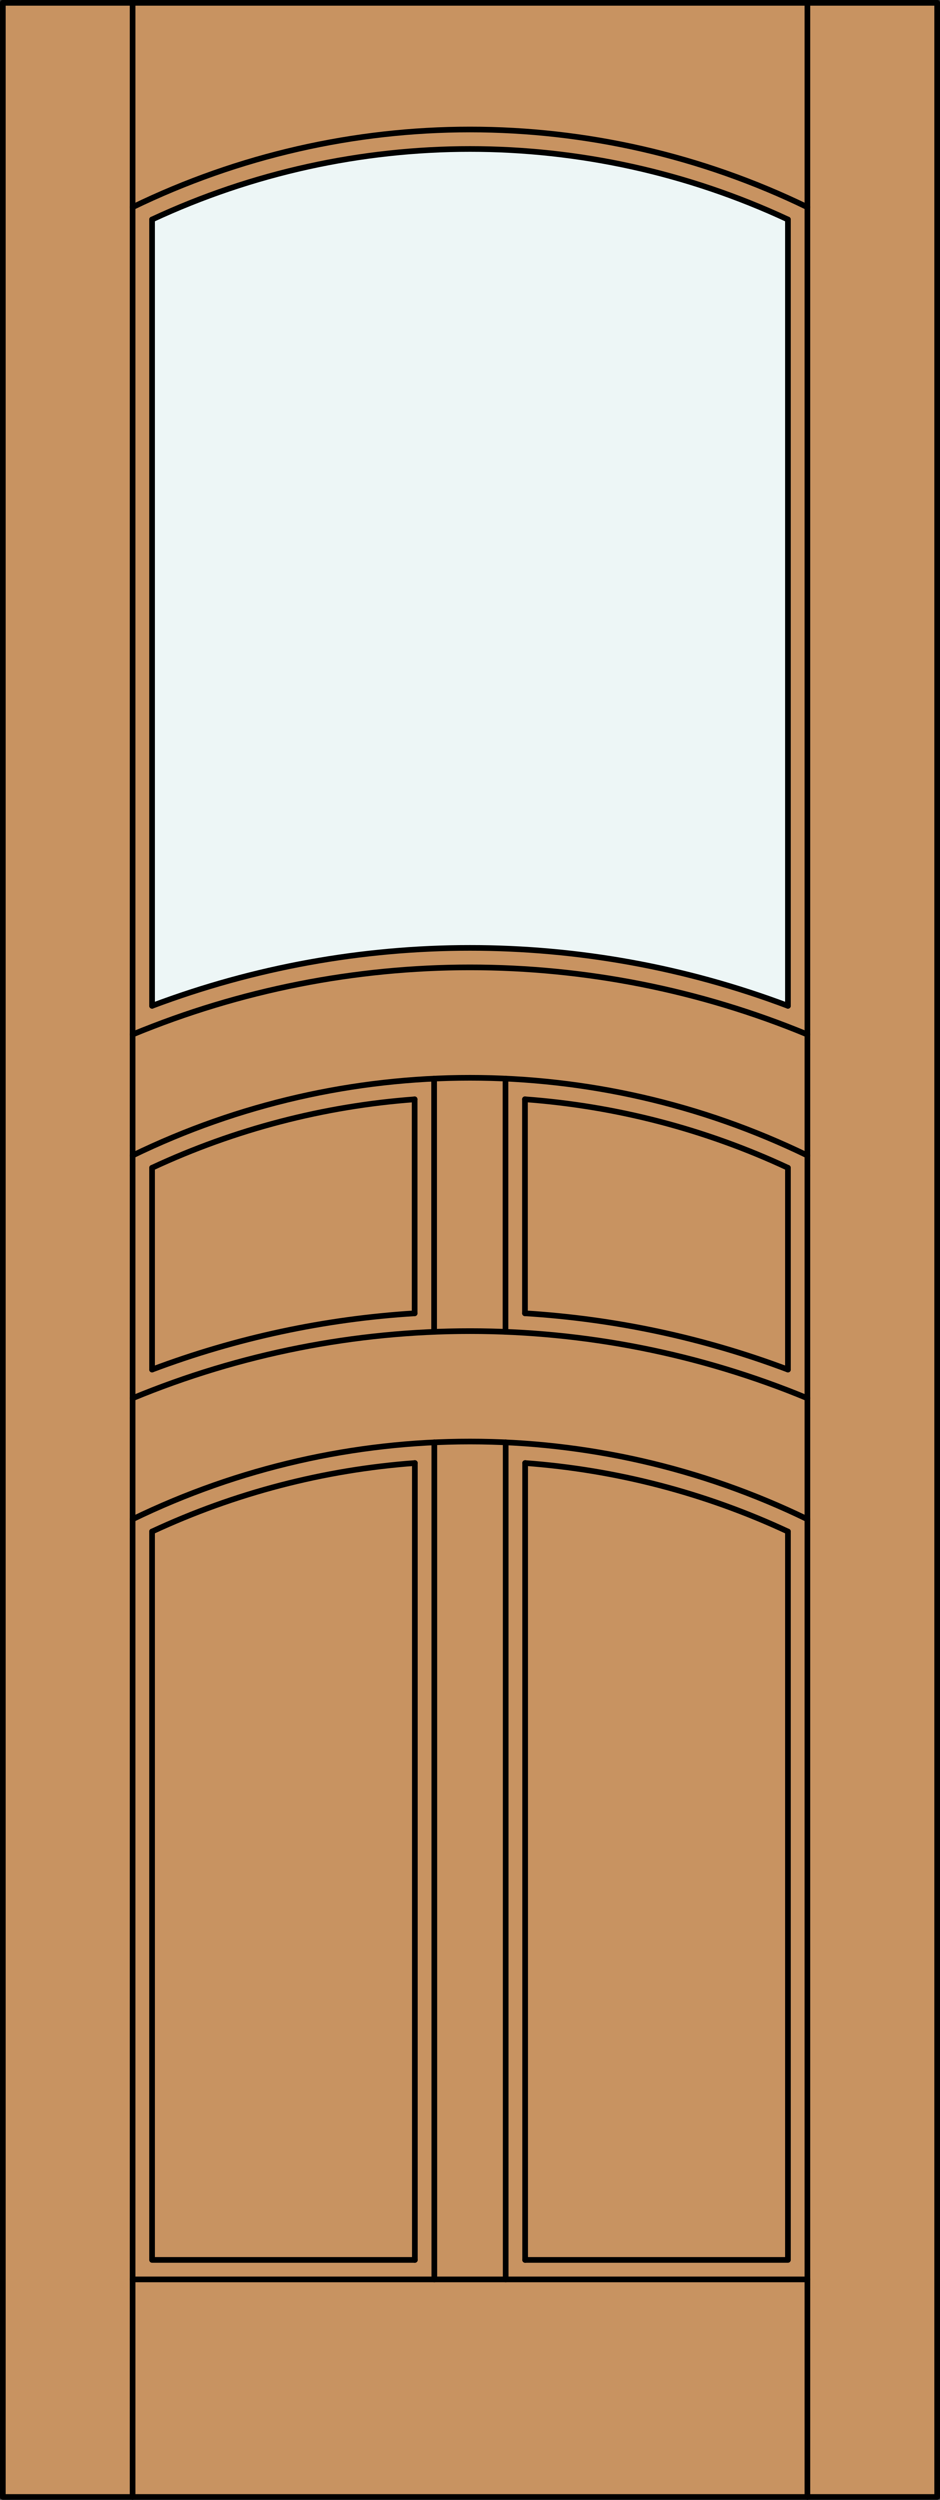
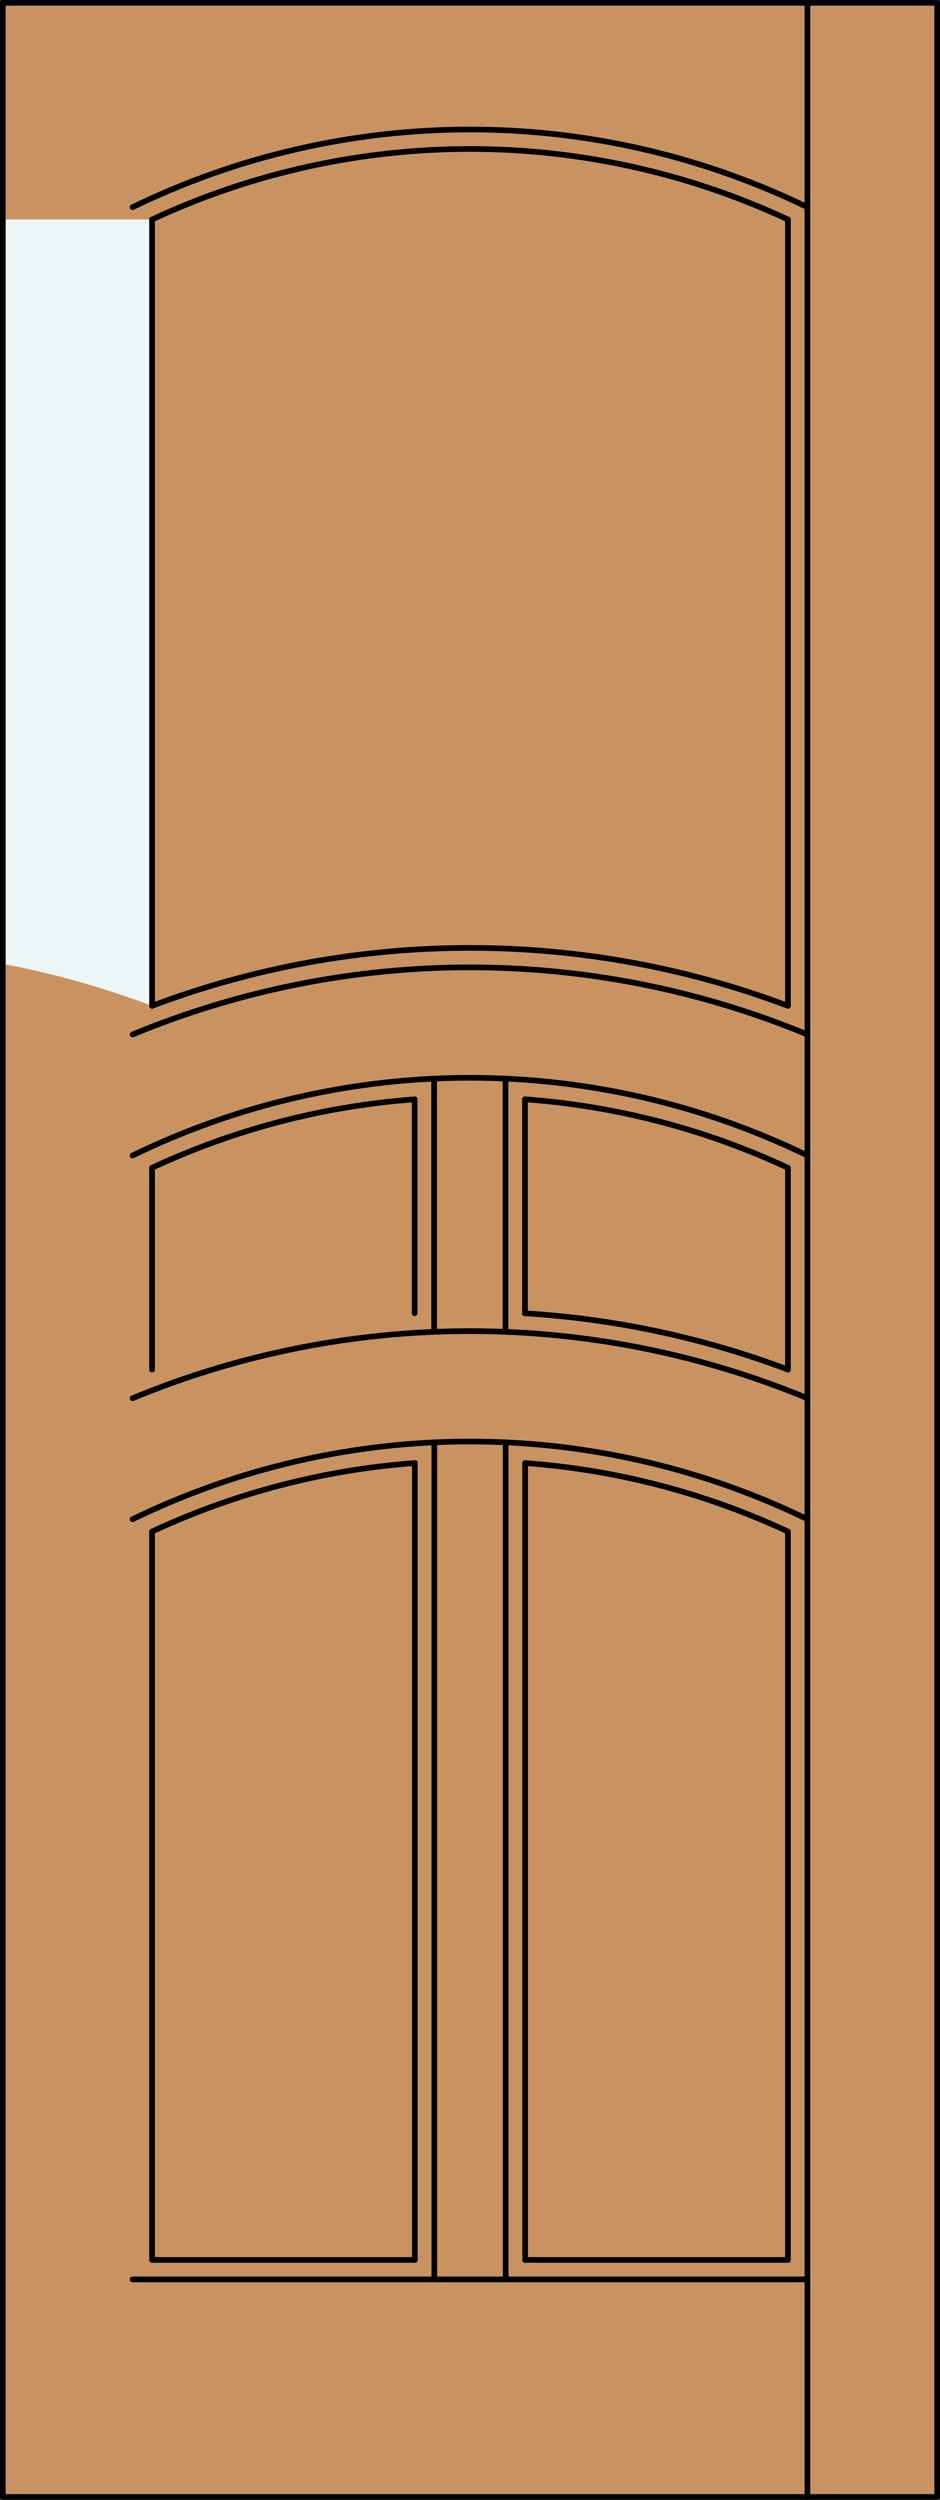
<svg xmlns="http://www.w3.org/2000/svg" version="1.1" id="Layer_1" x="0px" y="0px" width="83.012px" height="220.531px" viewBox="46.157 568.28 83.012 220.531" style="enable-background:new 46.157 568.28 83.012 220.531;" xml:space="preserve">
  <rect x="46.157" y="568.28" width="83.012" height="220.531" fill="#333333" stroke="none" />
  <style type="text/css">

	.st0{fill:#EDF6F6;}
	.st1{fill:#C89361;}
	.st2{fill:none;stroke:#000000;stroke-width:0.5;stroke-linecap:round;stroke-linejoin:round;}

</style>
  <g id="DOOR_FILL">
    <rect x="46.419" y="568.53" class="st1" width="82.512" height="220.031" />
  </g>
  <g id="GLASS">
-     <path class="st0" d="M59.586,587.644c17.799-8.295,38.355-8.295,56.154,0v69.37c-18.098-6.817-38.057-6.817-56.154,0V587.644   L59.586,587.644z" />
+     <path class="st0" d="M59.586,587.644v69.37c-18.098-6.817-38.057-6.817-56.154,0V587.644   L59.586,587.644z" />
  </g>
  <g id="_x31_">
    <rect x="46.407" y="568.53" class="st2" width="82.512" height="220.031" />
-     <line class="st2" x1="57.867" y1="788.562" x2="57.867" y2="568.53" />
    <line class="st2" x1="117.459" y1="788.562" x2="117.459" y2="568.53" />
    <line class="st2" x1="115.74" y1="587.644" x2="115.74" y2="657.014" />
    <line class="st2" x1="115.74" y1="671.302" x2="115.74" y2="689.102" />
    <polyline class="st2" points="115.74,703.39 115.74,767.647 92.533,767.647  " />
    <polyline class="st2" points="82.793,767.647 59.586,767.647 59.586,703.39  " />
    <line class="st2" x1="59.586" y1="689.102" x2="59.586" y2="671.302" />
    <line class="st2" x1="59.586" y1="657.014" x2="59.586" y2="587.644" />
    <path class="st2" d="M117.459,586.558c-18.813-9.139-40.779-9.139-59.592,0" />
    <path class="st2" d="M115.74,587.644c-17.799-8.295-38.354-8.295-56.154,0" />
    <line class="st2" x1="117.459" y1="769.366" x2="57.867" y2="769.366" />
    <path class="st2" d="M117.459,691.63c-19.08-7.895-40.512-7.895-59.592,0" />
    <path class="st2" d="M117.459,670.216c-18.813-9.14-40.779-9.14-59.592,0" />
    <path class="st2" d="M115.74,689.102c-7.449-2.806-15.277-4.479-23.224-4.965" />
    <line class="st2" x1="82.793" y1="767.647" x2="82.793" y2="697.348" />
    <path class="st2" d="M82.775,665.261c-8.032,0.592-15.889,2.639-23.189,6.041" />
    <line class="st2" x1="84.494" y1="685.772" x2="84.494" y2="663.436" />
    <path class="st2" d="M115.74,703.39c-7.305-3.404-15.168-5.452-23.207-6.042" />
    <path class="st2" d="M115.74,671.302c-7.311-3.407-15.179-5.455-23.224-6.044" />
    <line class="st2" x1="90.797" y1="685.771" x2="90.797" y2="663.434" />
    <line class="st2" x1="82.775" y1="684.139" x2="82.775" y2="665.261" />
    <line class="st2" x1="92.517" y1="684.137" x2="92.517" y2="665.258" />
    <line class="st2" x1="84.512" y1="769.366" x2="84.512" y2="695.522" />
    <path class="st2" d="M115.74,657.014c-18.097-6.817-38.057-6.817-56.154,0" />
    <path class="st2" d="M117.459,702.304c-18.813-9.139-40.779-9.139-59.592,0" />
    <line class="st2" x1="90.814" y1="769.366" x2="90.814" y2="695.522" />
-     <path class="st2" d="M82.775,684.139c-7.934,0.488-15.75,2.161-23.189,4.963" />
    <line class="st2" x1="92.533" y1="767.647" x2="92.533" y2="697.348" />
    <path class="st2" d="M82.793,697.348c-8.038,0.59-15.901,2.638-23.207,6.042" />
    <path class="st2" d="M117.459,659.542c-19.08-7.896-40.512-7.896-59.592,0" />
  </g>
  <g id="_x30_">
</g>
  <g id="Layer_1_1_">
</g>
</svg>